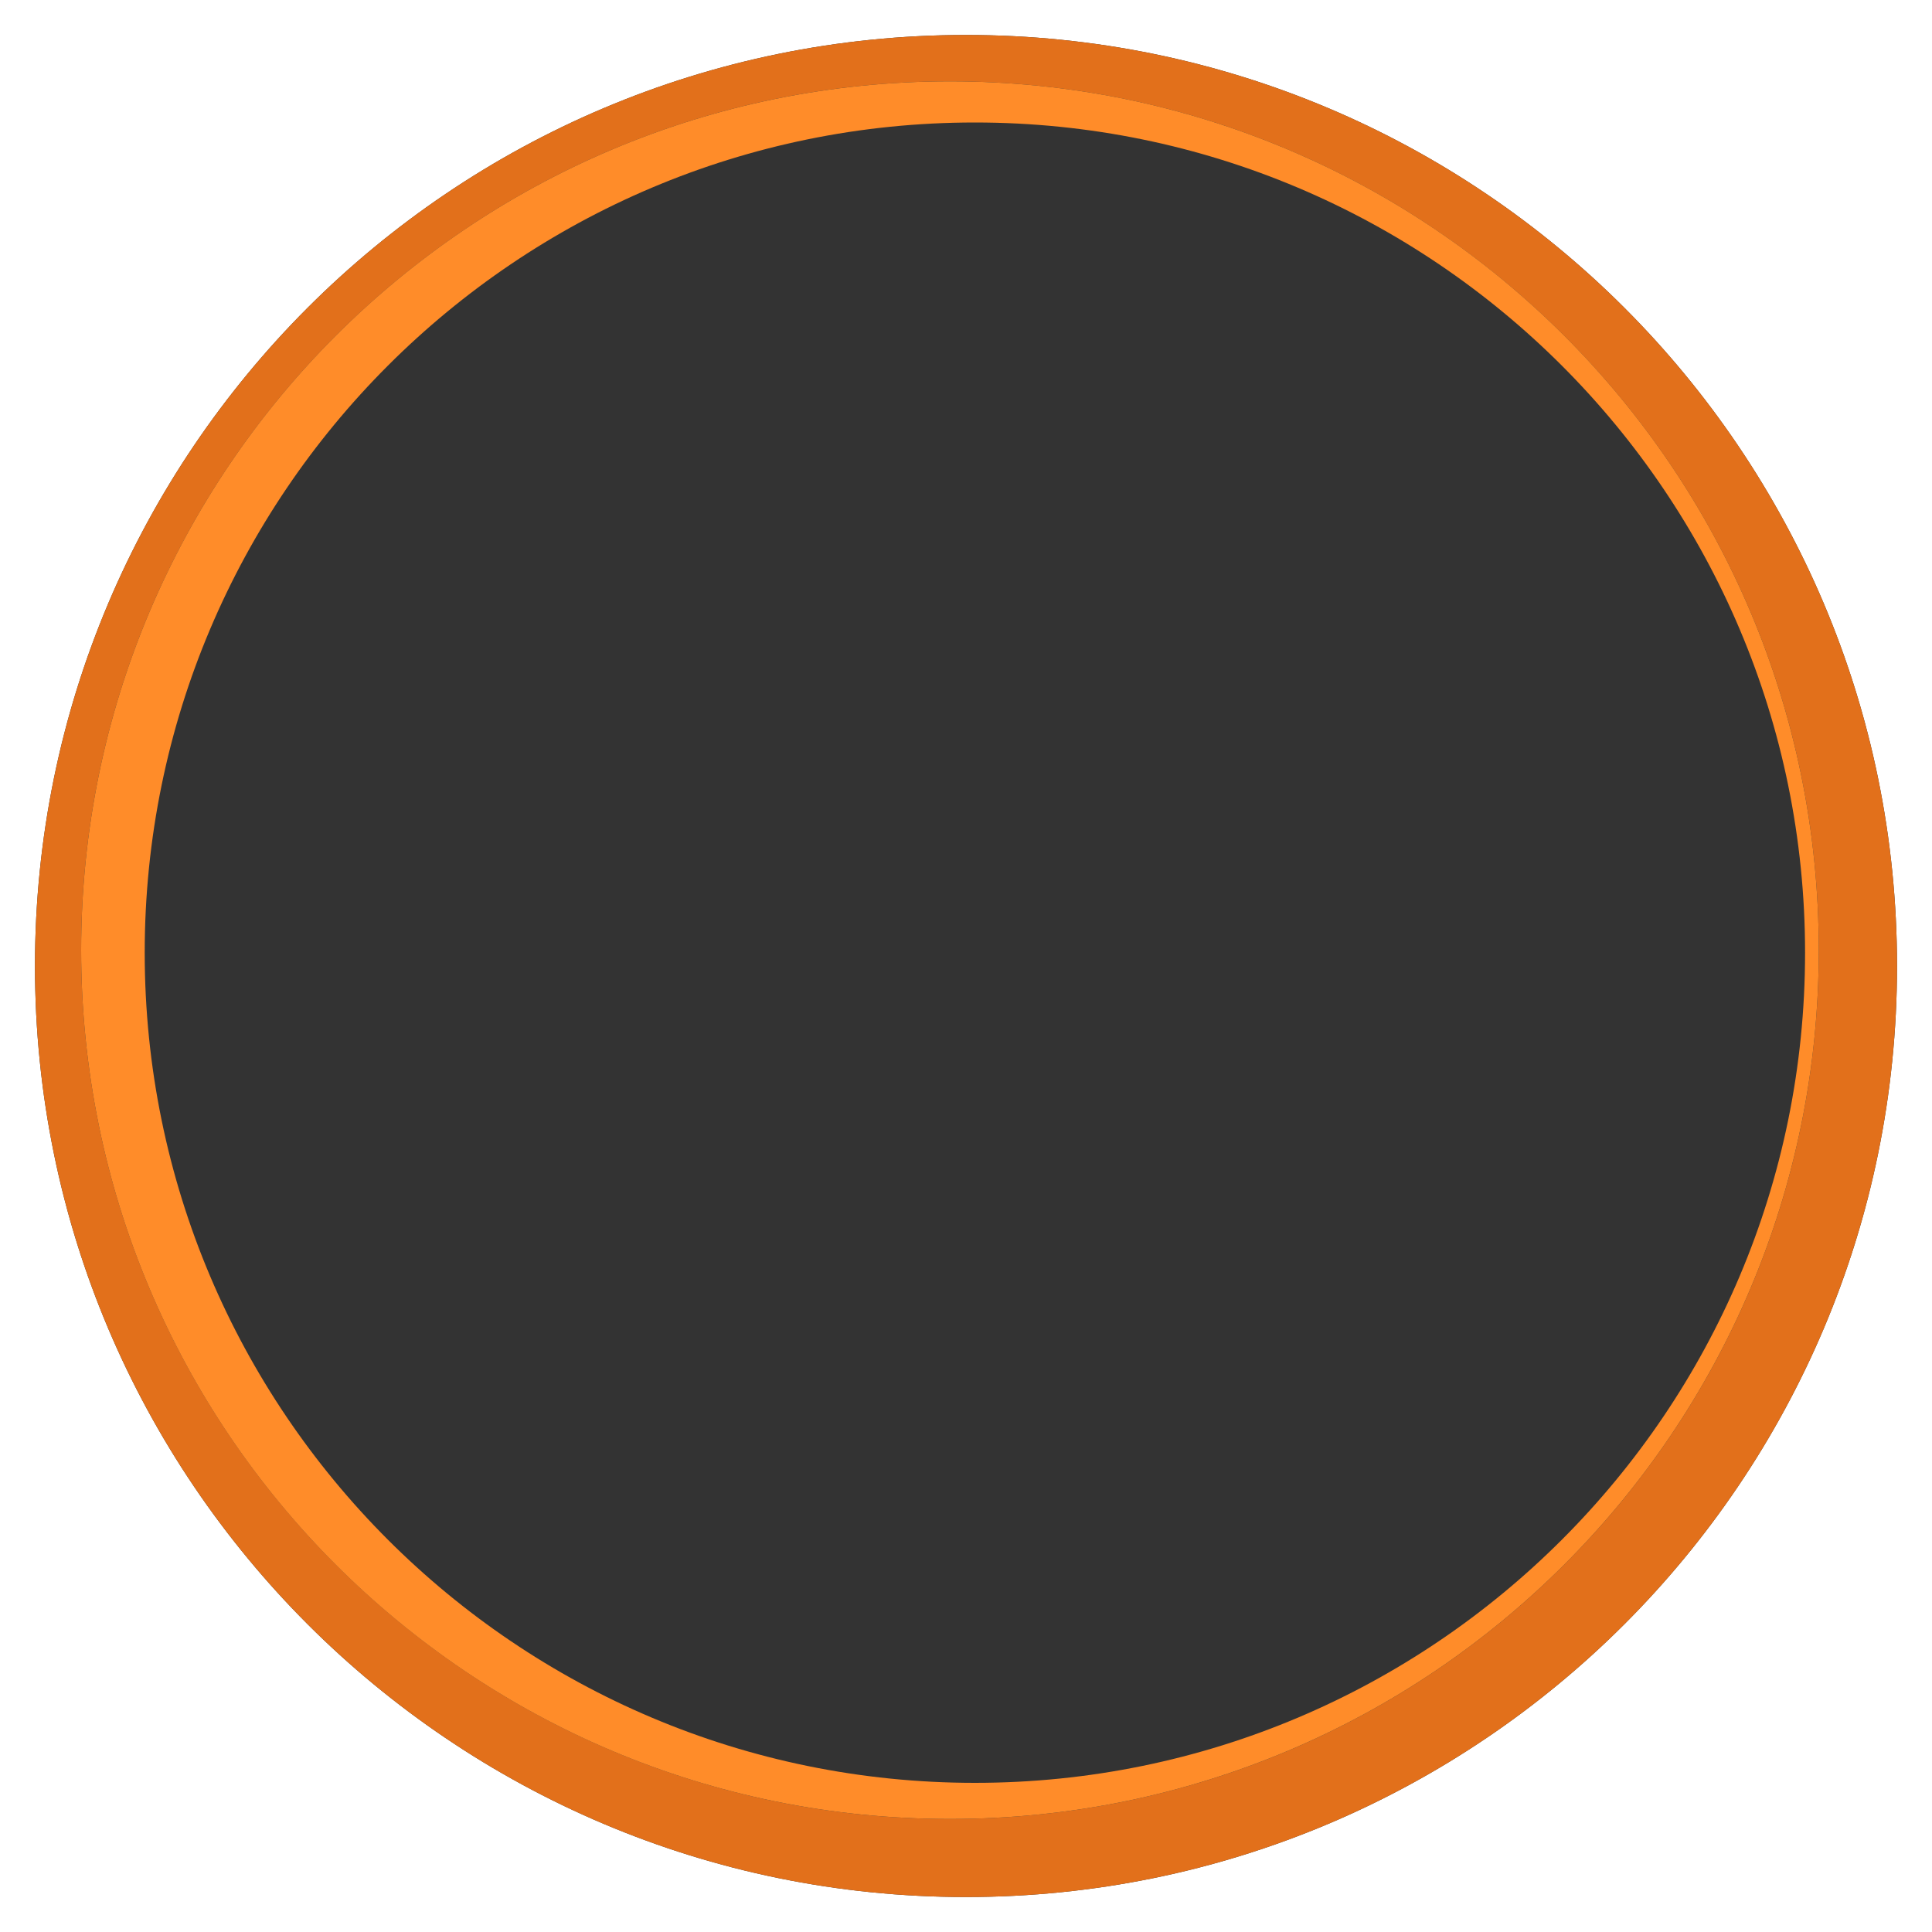
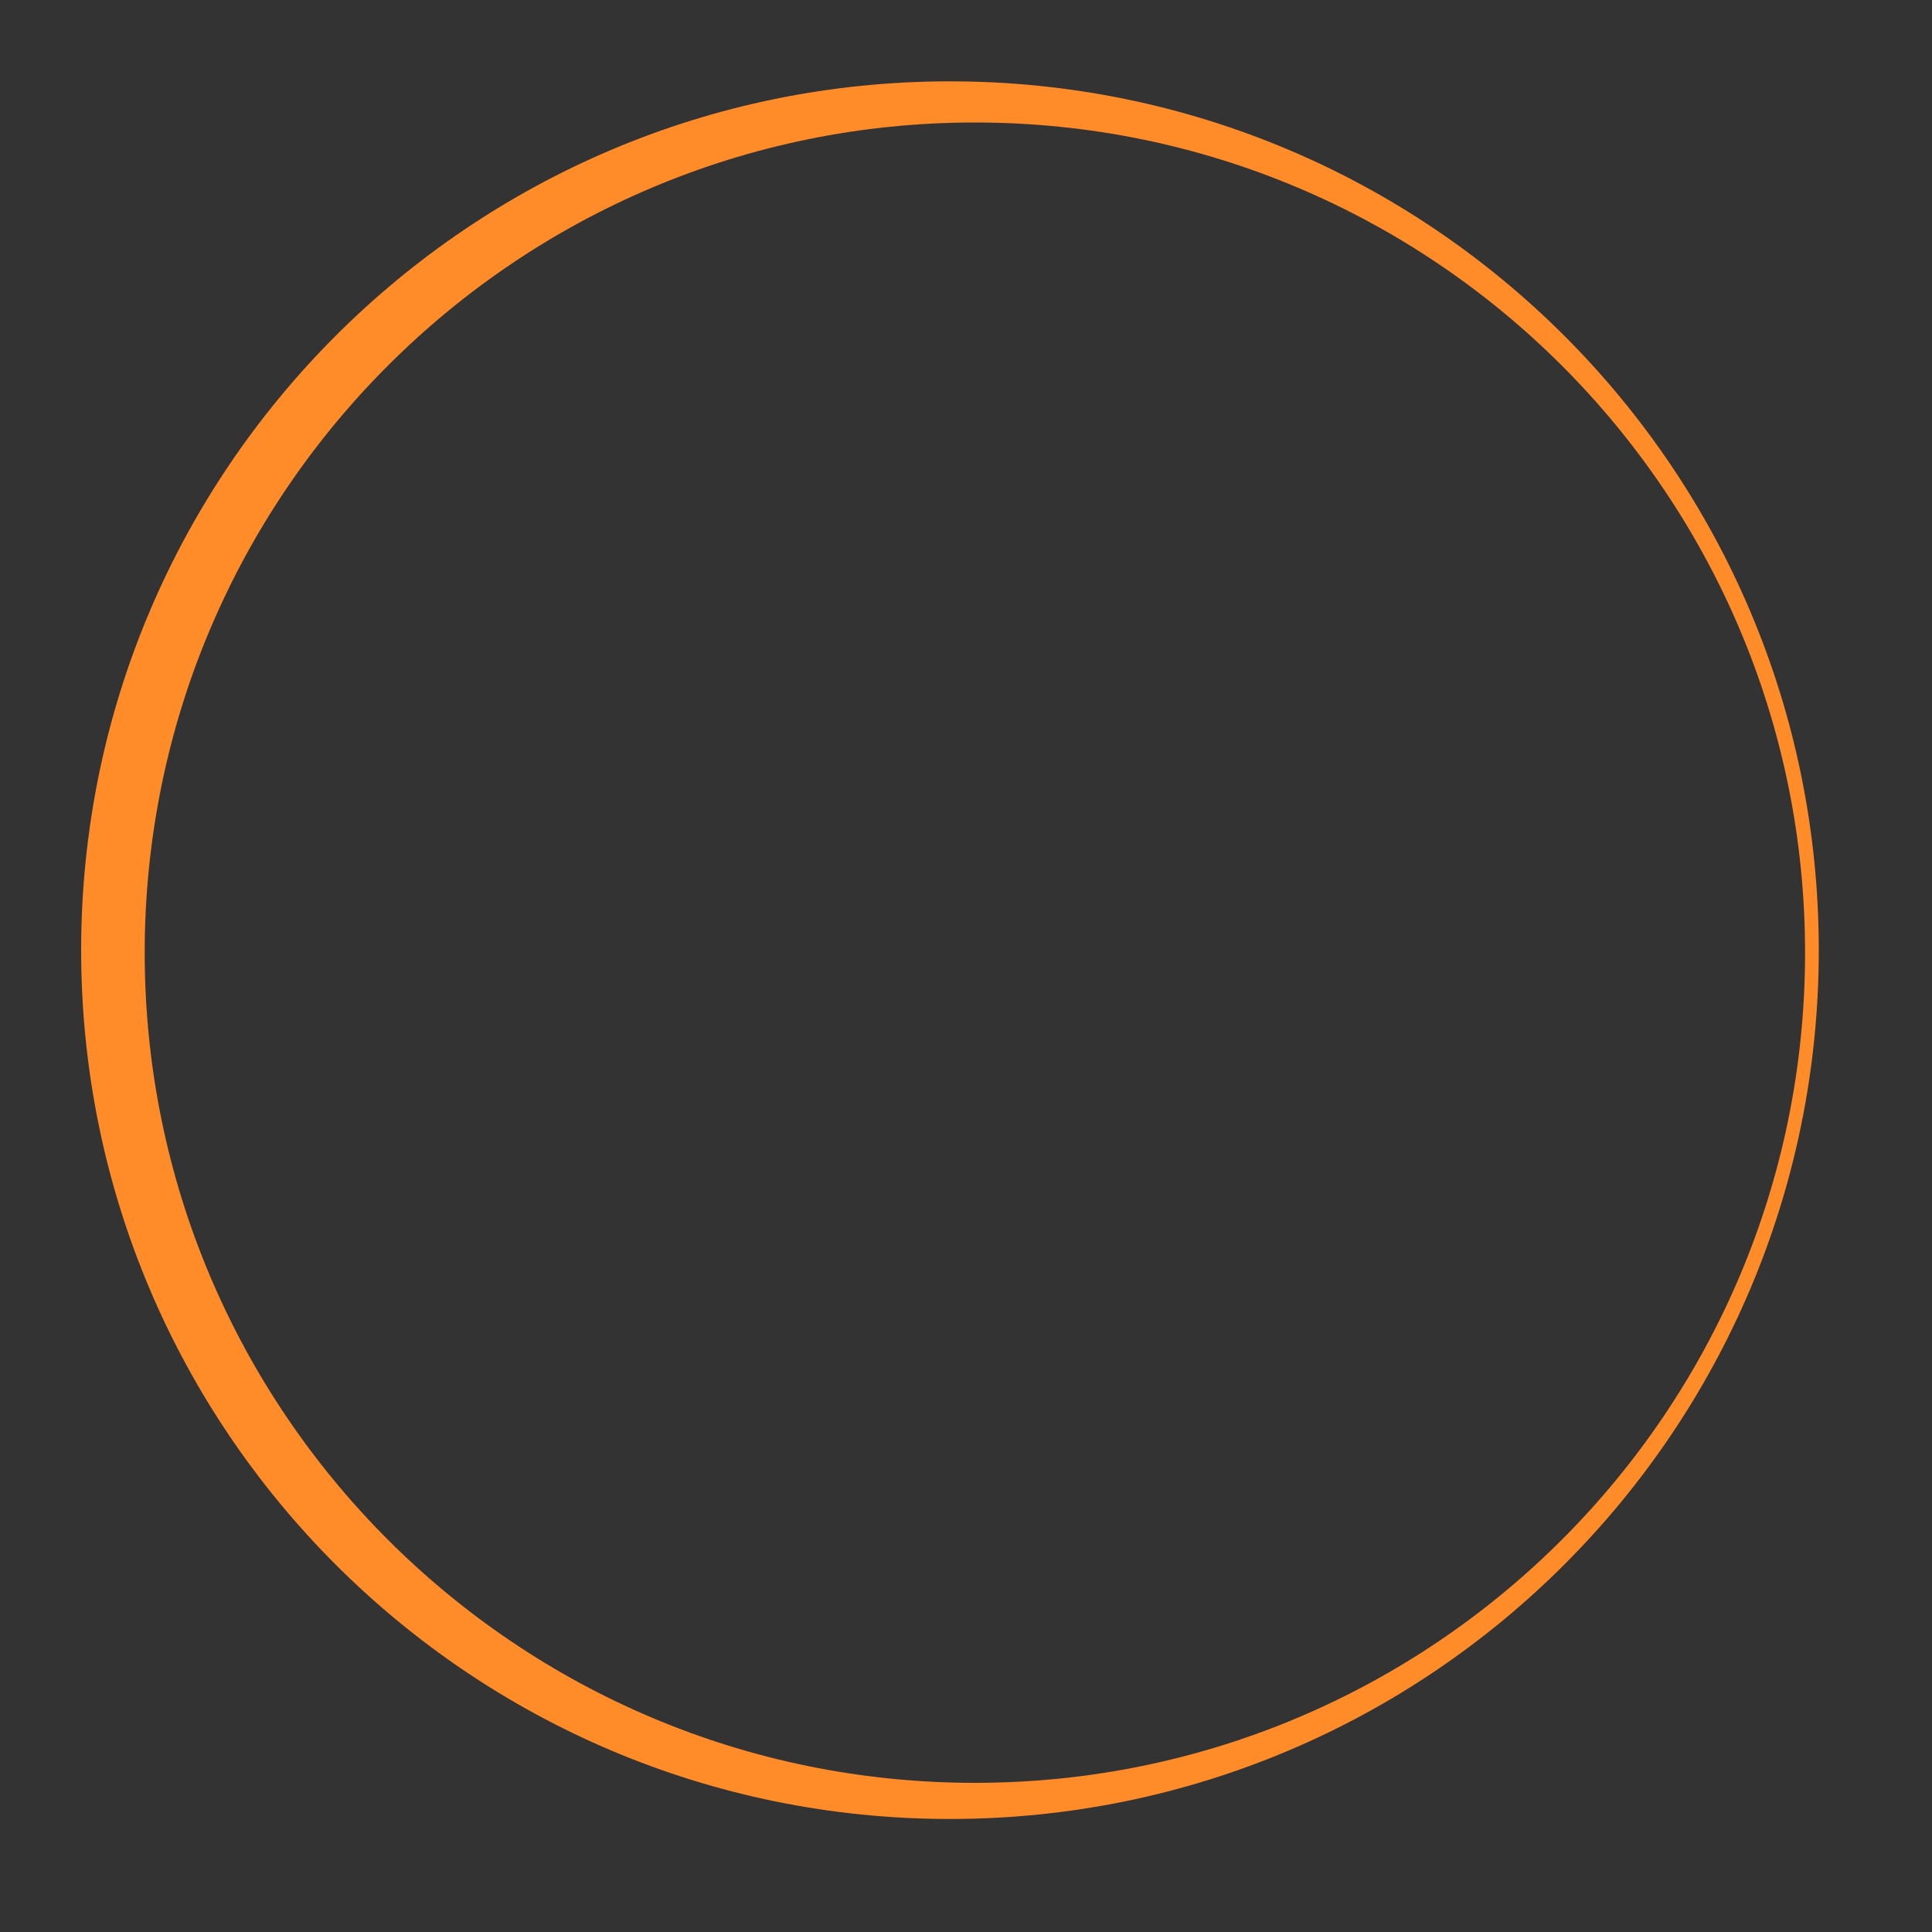
<svg xmlns="http://www.w3.org/2000/svg" version="1.1" id="Layer_1" x="0px" y="0px" viewBox="0 0 1000 1000" style="enable-background:new 0 0 1000 1000;" xml:space="preserve">
  <rect x="0" y="0" width="1000" height="1000" fill="#333333" stroke="none" />
  <style type="text/css">
	.st0{fill:#FFFFFF;}
	.st1{fill:#E2701B;}
	.st2{fill:#FF8C29;}
</style>
  <g>
-     <path class="st0" d="M-5.8-5.8v1012.1h1011V-5.8H-5.8z M500,981.9C233.9,981.9,18.1,766.1,18.1,500S233.9,18.1,500,18.1   S981.9,233.9,981.9,500S766.1,981.9,500,981.9z" />
-     <path class="st1" d="M500,18.1C233.9,18.1,18.1,233.9,18.1,500S233.9,981.9,500,981.9S981.9,766.1,981.9,500S766.1,18.1,500,18.1z    M491.7,941.5C243.4,941.5,42,740.1,42,491.8S243.4,42.1,491.7,42.1s449.7,201.3,449.7,449.7S740.1,941.5,491.7,941.5z" />
    <path class="st2" d="M491.7,42.1C243.4,42.1,42,243.4,42,491.8s201.3,449.7,449.7,449.7s449.7-201.3,449.7-449.7   S740.1,42.1,491.7,42.1z M504.6,922.8c-237.3,0-429.7-192.4-429.7-429.7S267.3,63.4,504.6,63.4s429.7,192.4,429.7,429.7   S741.9,922.8,504.6,922.8z" />
  </g>
</svg>